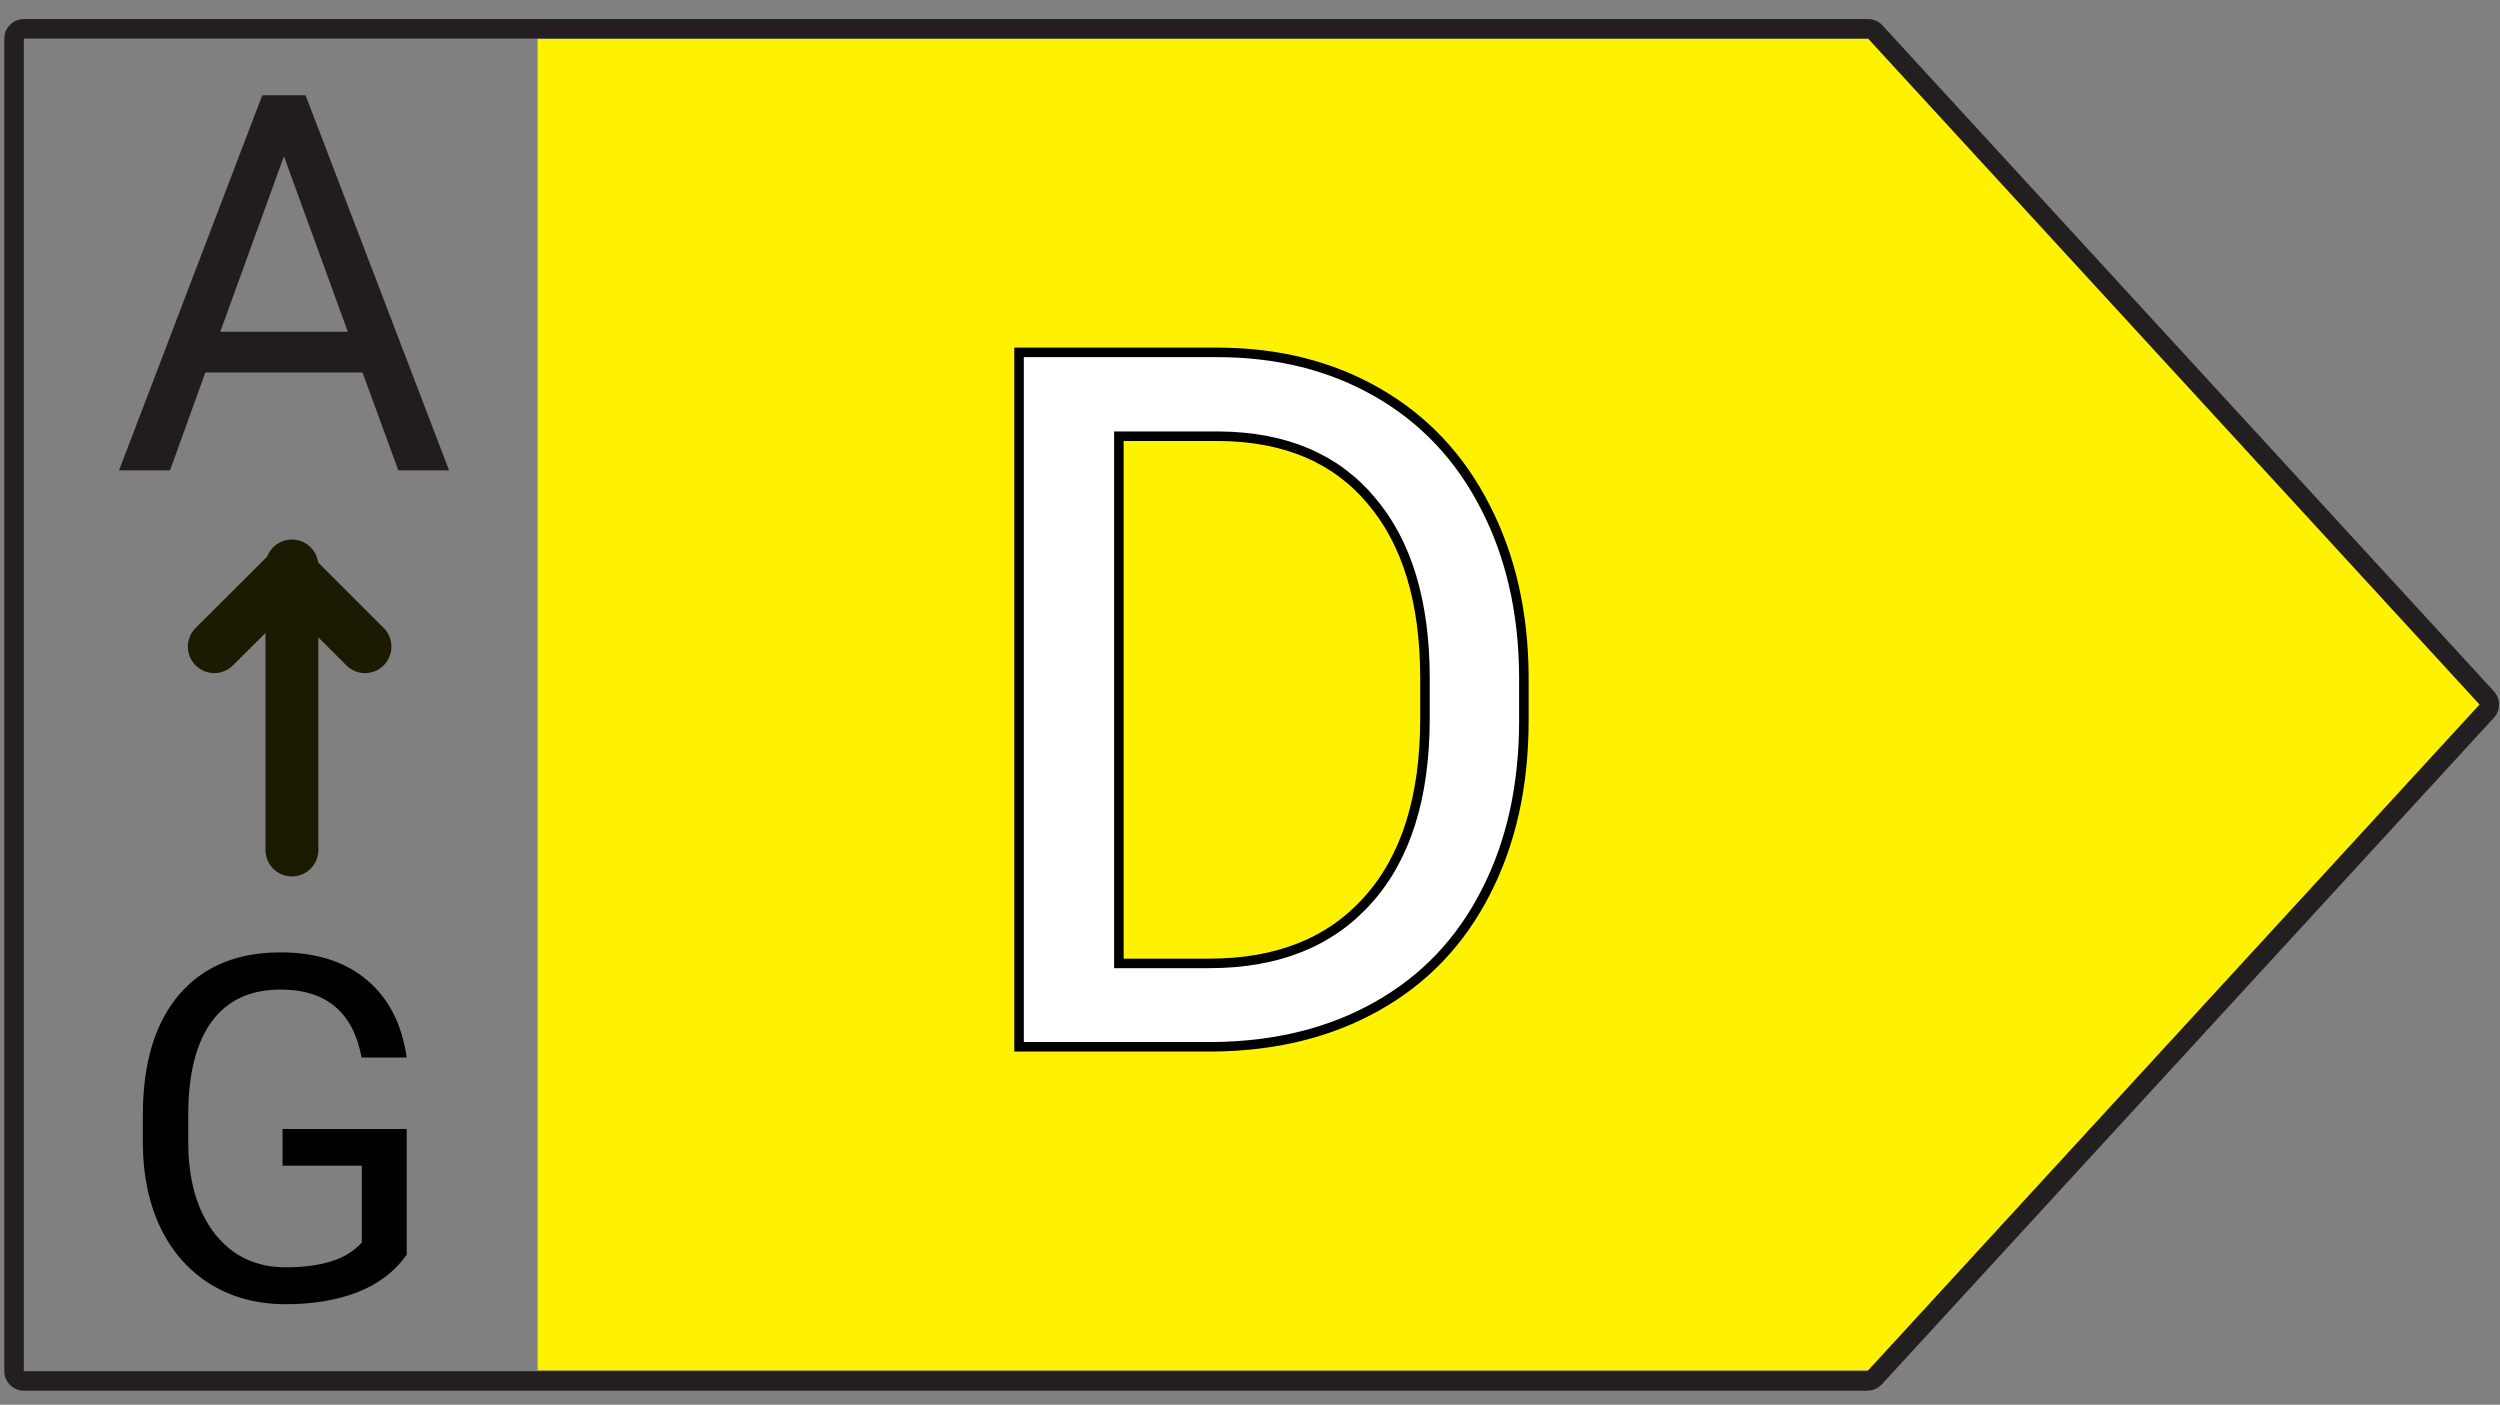
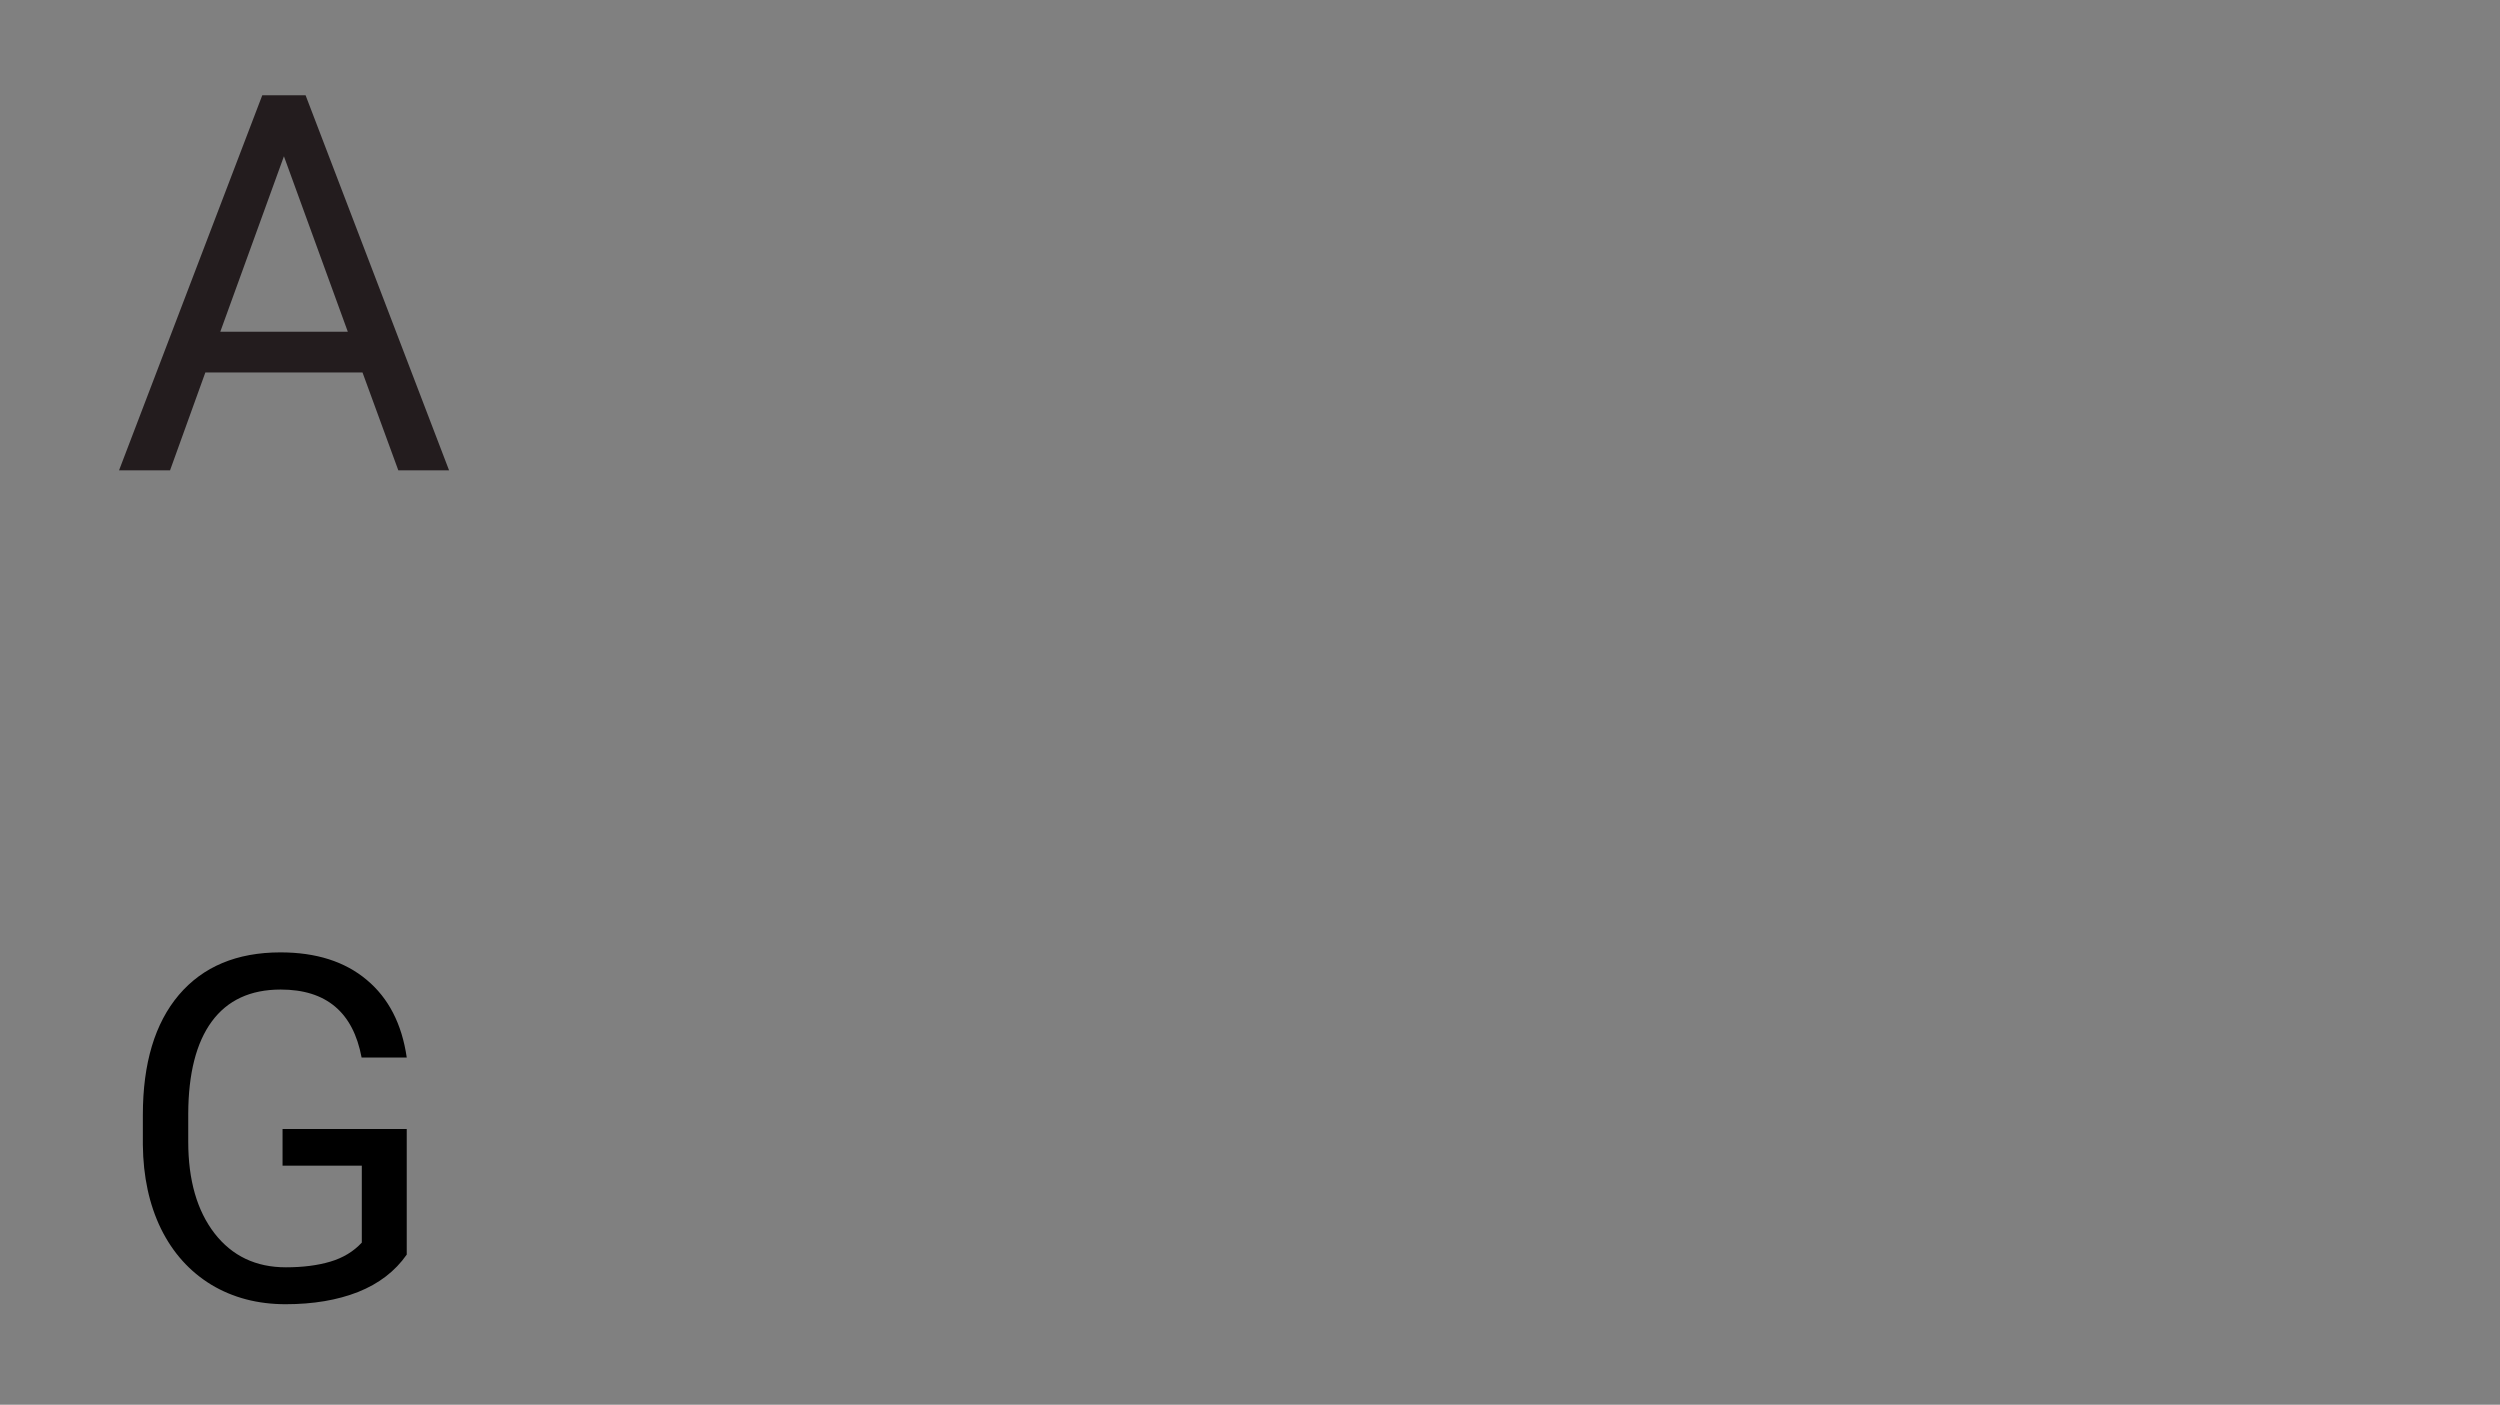
<svg xmlns="http://www.w3.org/2000/svg" fill="none" viewBox="0 0 105 59">
  <rect x="0" y="0" width="105" height="59" fill="#808080" stroke="none" />
-   <path fill="#FFF200" d="M78.99 1.62H22.58V57.55H78.99L104.7 29.58L78.99 1.62Z" />
-   <path stroke-linejoin="round" stroke-width="0.82" stroke="#231F20" d="M78.43 1.21H1C0.891 1.21 0.787 1.253 0.71 1.33C0.633 1.407 0.59 1.511 0.59 1.62V57.55C0.584 57.607 0.591 57.665 0.609 57.719C0.627 57.774 0.656 57.824 0.695 57.866C0.733 57.909 0.781 57.943 0.833 57.965C0.886 57.989 0.942 58 1 58H78.43C78.486 58 78.542 57.989 78.593 57.966C78.645 57.944 78.691 57.911 78.73 57.87L104.44 29.87C104.511 29.794 104.55 29.694 104.55 29.59C104.55 29.486 104.511 29.386 104.44 29.31L78.73 1.31C78.689 1.274 78.641 1.247 78.59 1.23C78.538 1.213 78.484 1.206 78.43 1.21V1.21Z" />
-   <path stroke-width="0.4" stroke="black" fill="white" d="M42.8 43.764V43.965H43L50.962 43.965L50.964 43.965C53.573 43.938 55.866 43.372 57.836 42.26C59.82 41.147 61.343 39.55 62.4 37.475C63.471 35.4 64.003 32.991 64.003 30.252L64.003 28.414L64.003 28.413C63.99 25.739 63.451 23.363 62.381 21.29C61.323 19.215 59.815 17.612 57.857 16.486C55.9 15.36 53.653 14.8 51.12 14.8H43H42.8V15V43.764ZM57.451 37.803L57.45 37.803C55.876 39.57 53.663 40.463 50.784 40.463H46.993V18.321H51.218C53.989 18.348 56.102 19.252 57.585 21.016L57.586 21.017C59.086 22.774 59.849 25.257 59.849 28.493V30.172C59.849 33.5 59.04 36.034 57.451 37.803Z" />
  <path fill="#231C1E" d="M15.225 15.643H8.625L7.142 19.754H5L11.016 4H12.834L18.861 19.754H16.729L15.225 15.643ZM9.252 13.933H14.608L11.925 6.564L9.252 13.933Z" />
-   <path stroke-linejoin="round" stroke-linecap="round" stroke-width="2.22" stroke="#1C1A00" d="M12.26 35.7V23.77" />
-   <path stroke-linejoin="round" stroke-linecap="round" stroke-width="2.22" stroke="#1C1A00" d="M15.33 27.16L12.17 24L9 27.16" />
  <path fill="black" d="M17.083 52.693C16.596 53.391 15.914 53.915 15.038 54.264C14.169 54.606 13.155 54.777 11.996 54.777C10.824 54.777 9.783 54.504 8.874 53.958C7.966 53.404 7.261 52.621 6.761 51.607C6.267 50.592 6.013 49.417 6 48.08V46.826C6 44.659 6.504 42.98 7.511 41.788C8.525 40.596 9.948 40 11.779 40C13.28 40 14.488 40.385 15.404 41.156C16.319 41.92 16.879 43.006 17.083 44.415H15.187C14.831 42.512 13.698 41.561 11.789 41.561C10.518 41.561 9.553 42.008 8.894 42.904C8.242 43.793 7.913 45.084 7.906 46.776V47.952C7.906 49.565 8.275 50.849 9.013 51.804C9.75 52.752 10.748 53.227 12.006 53.227C12.717 53.227 13.339 53.148 13.873 52.989C14.406 52.831 14.847 52.565 15.196 52.189V48.959H11.867V47.418H17.083V52.693Z" />
</svg>